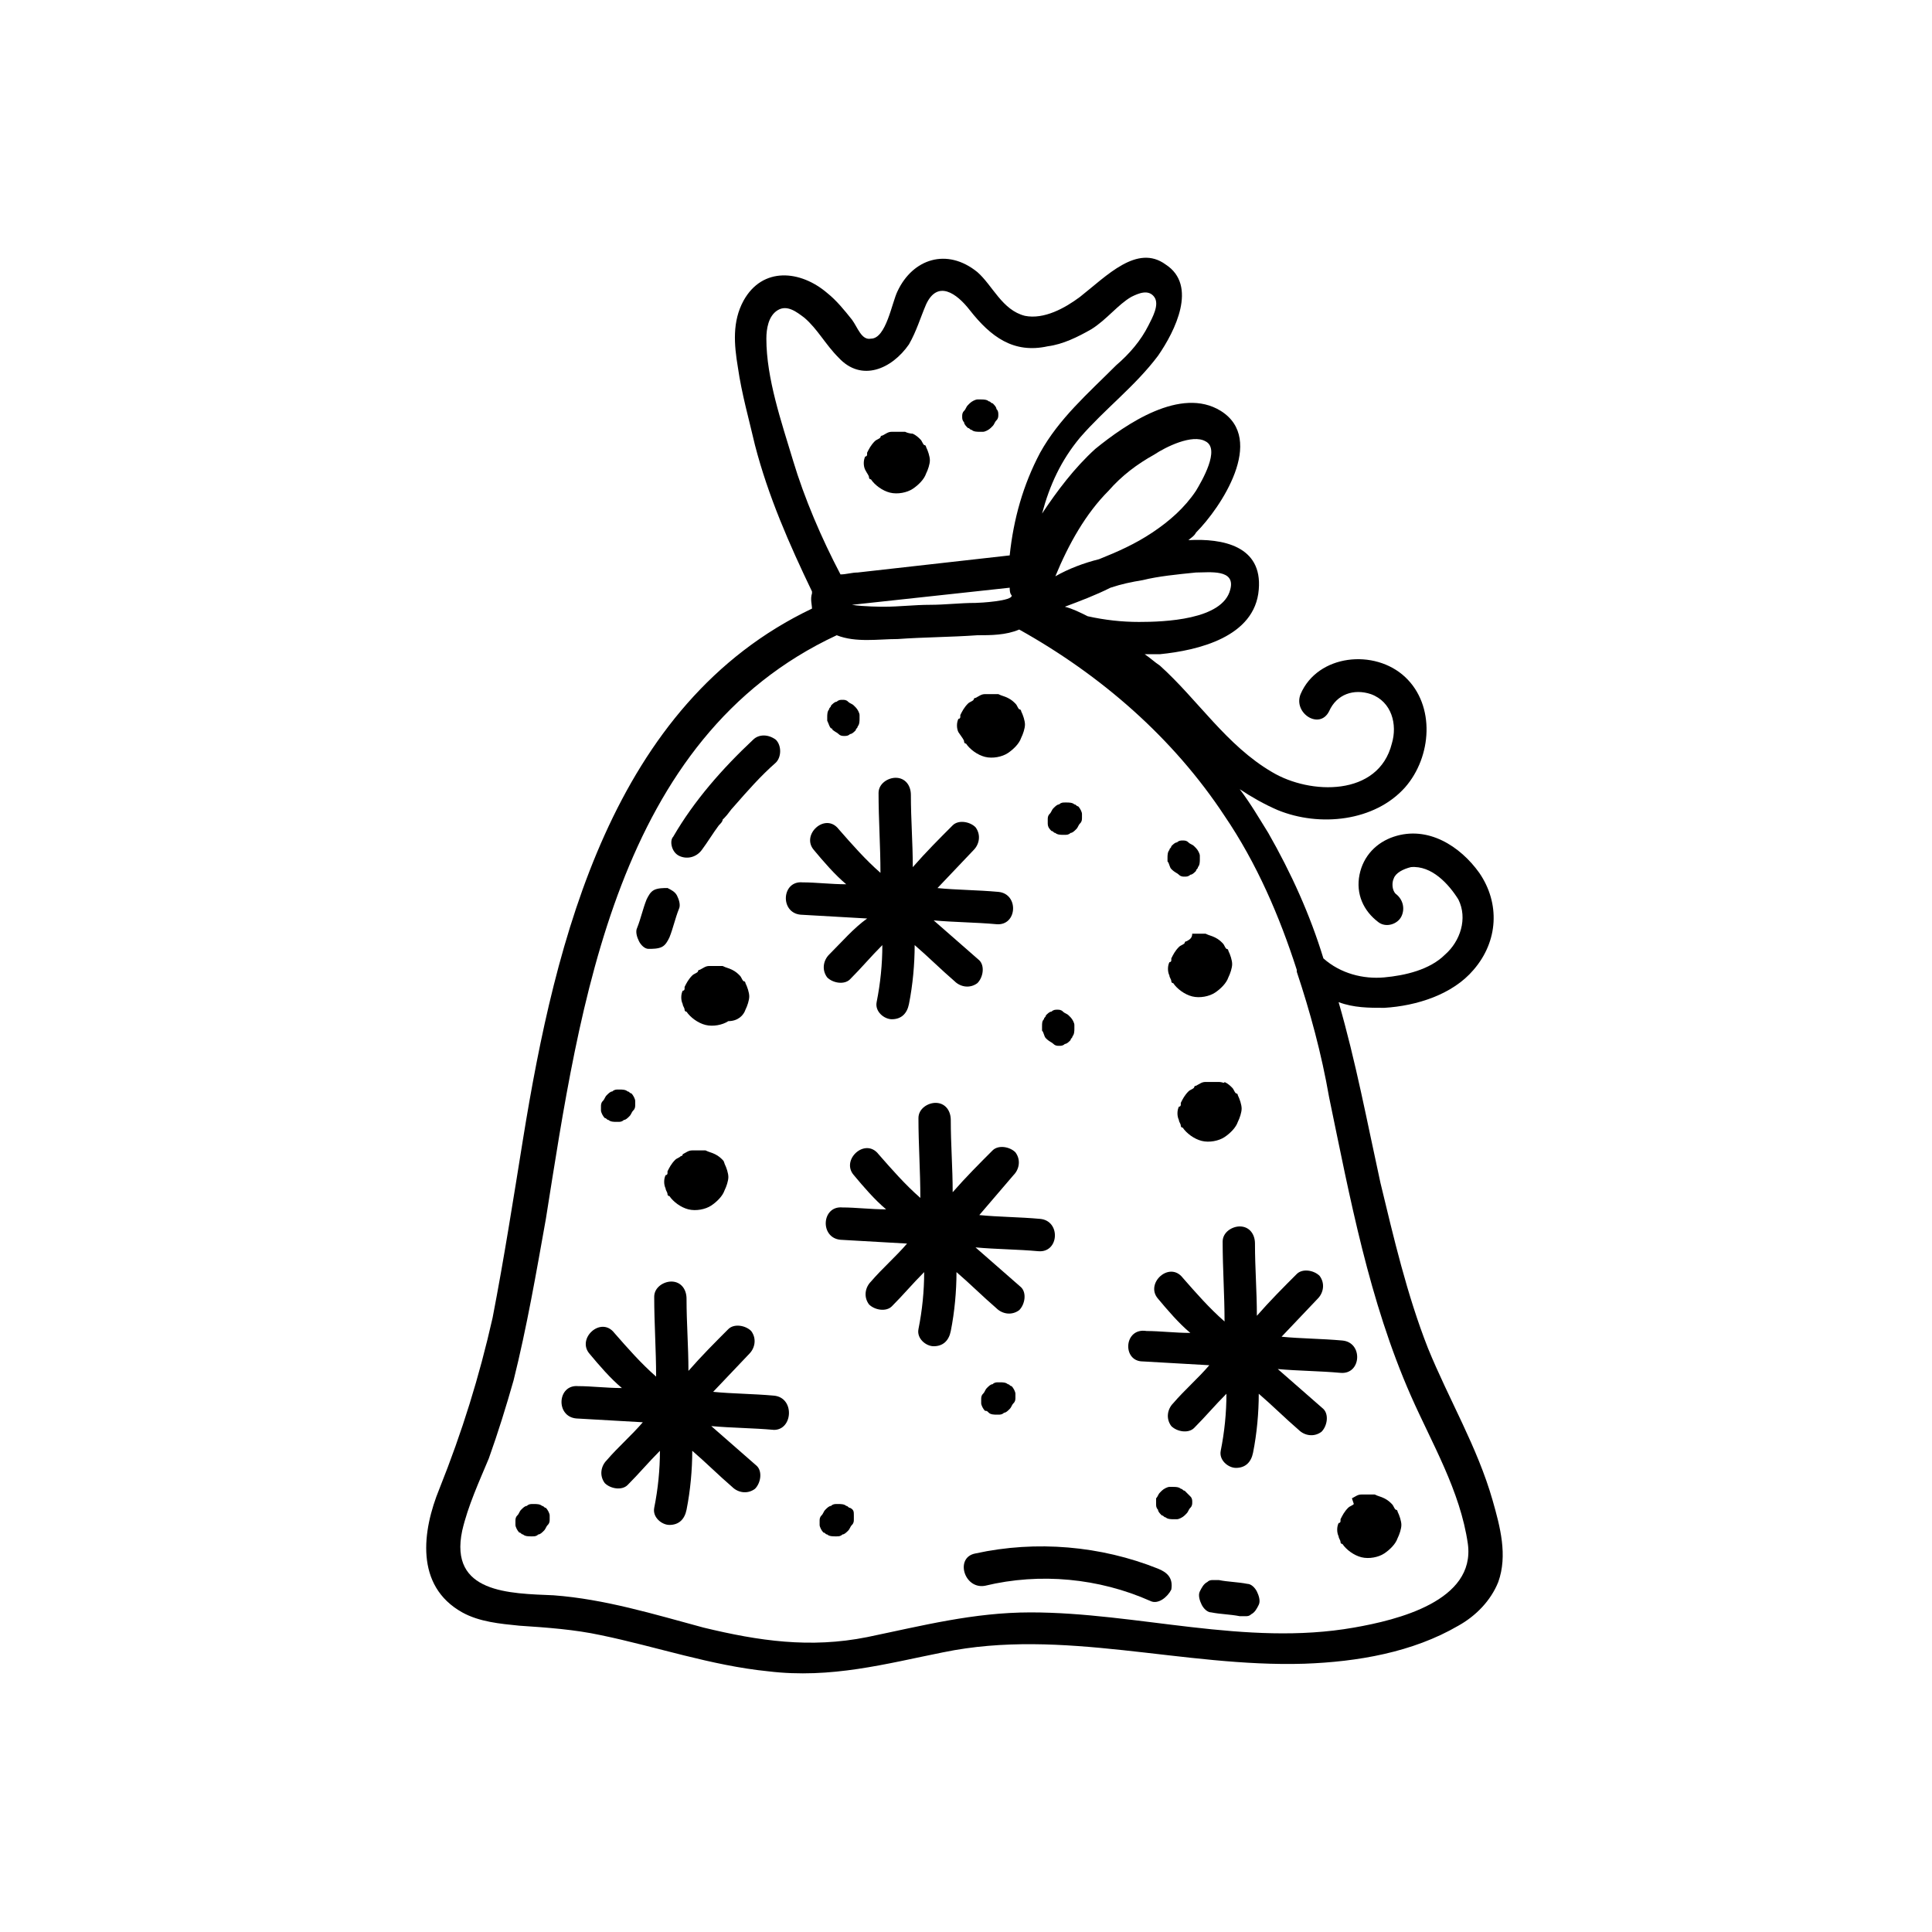
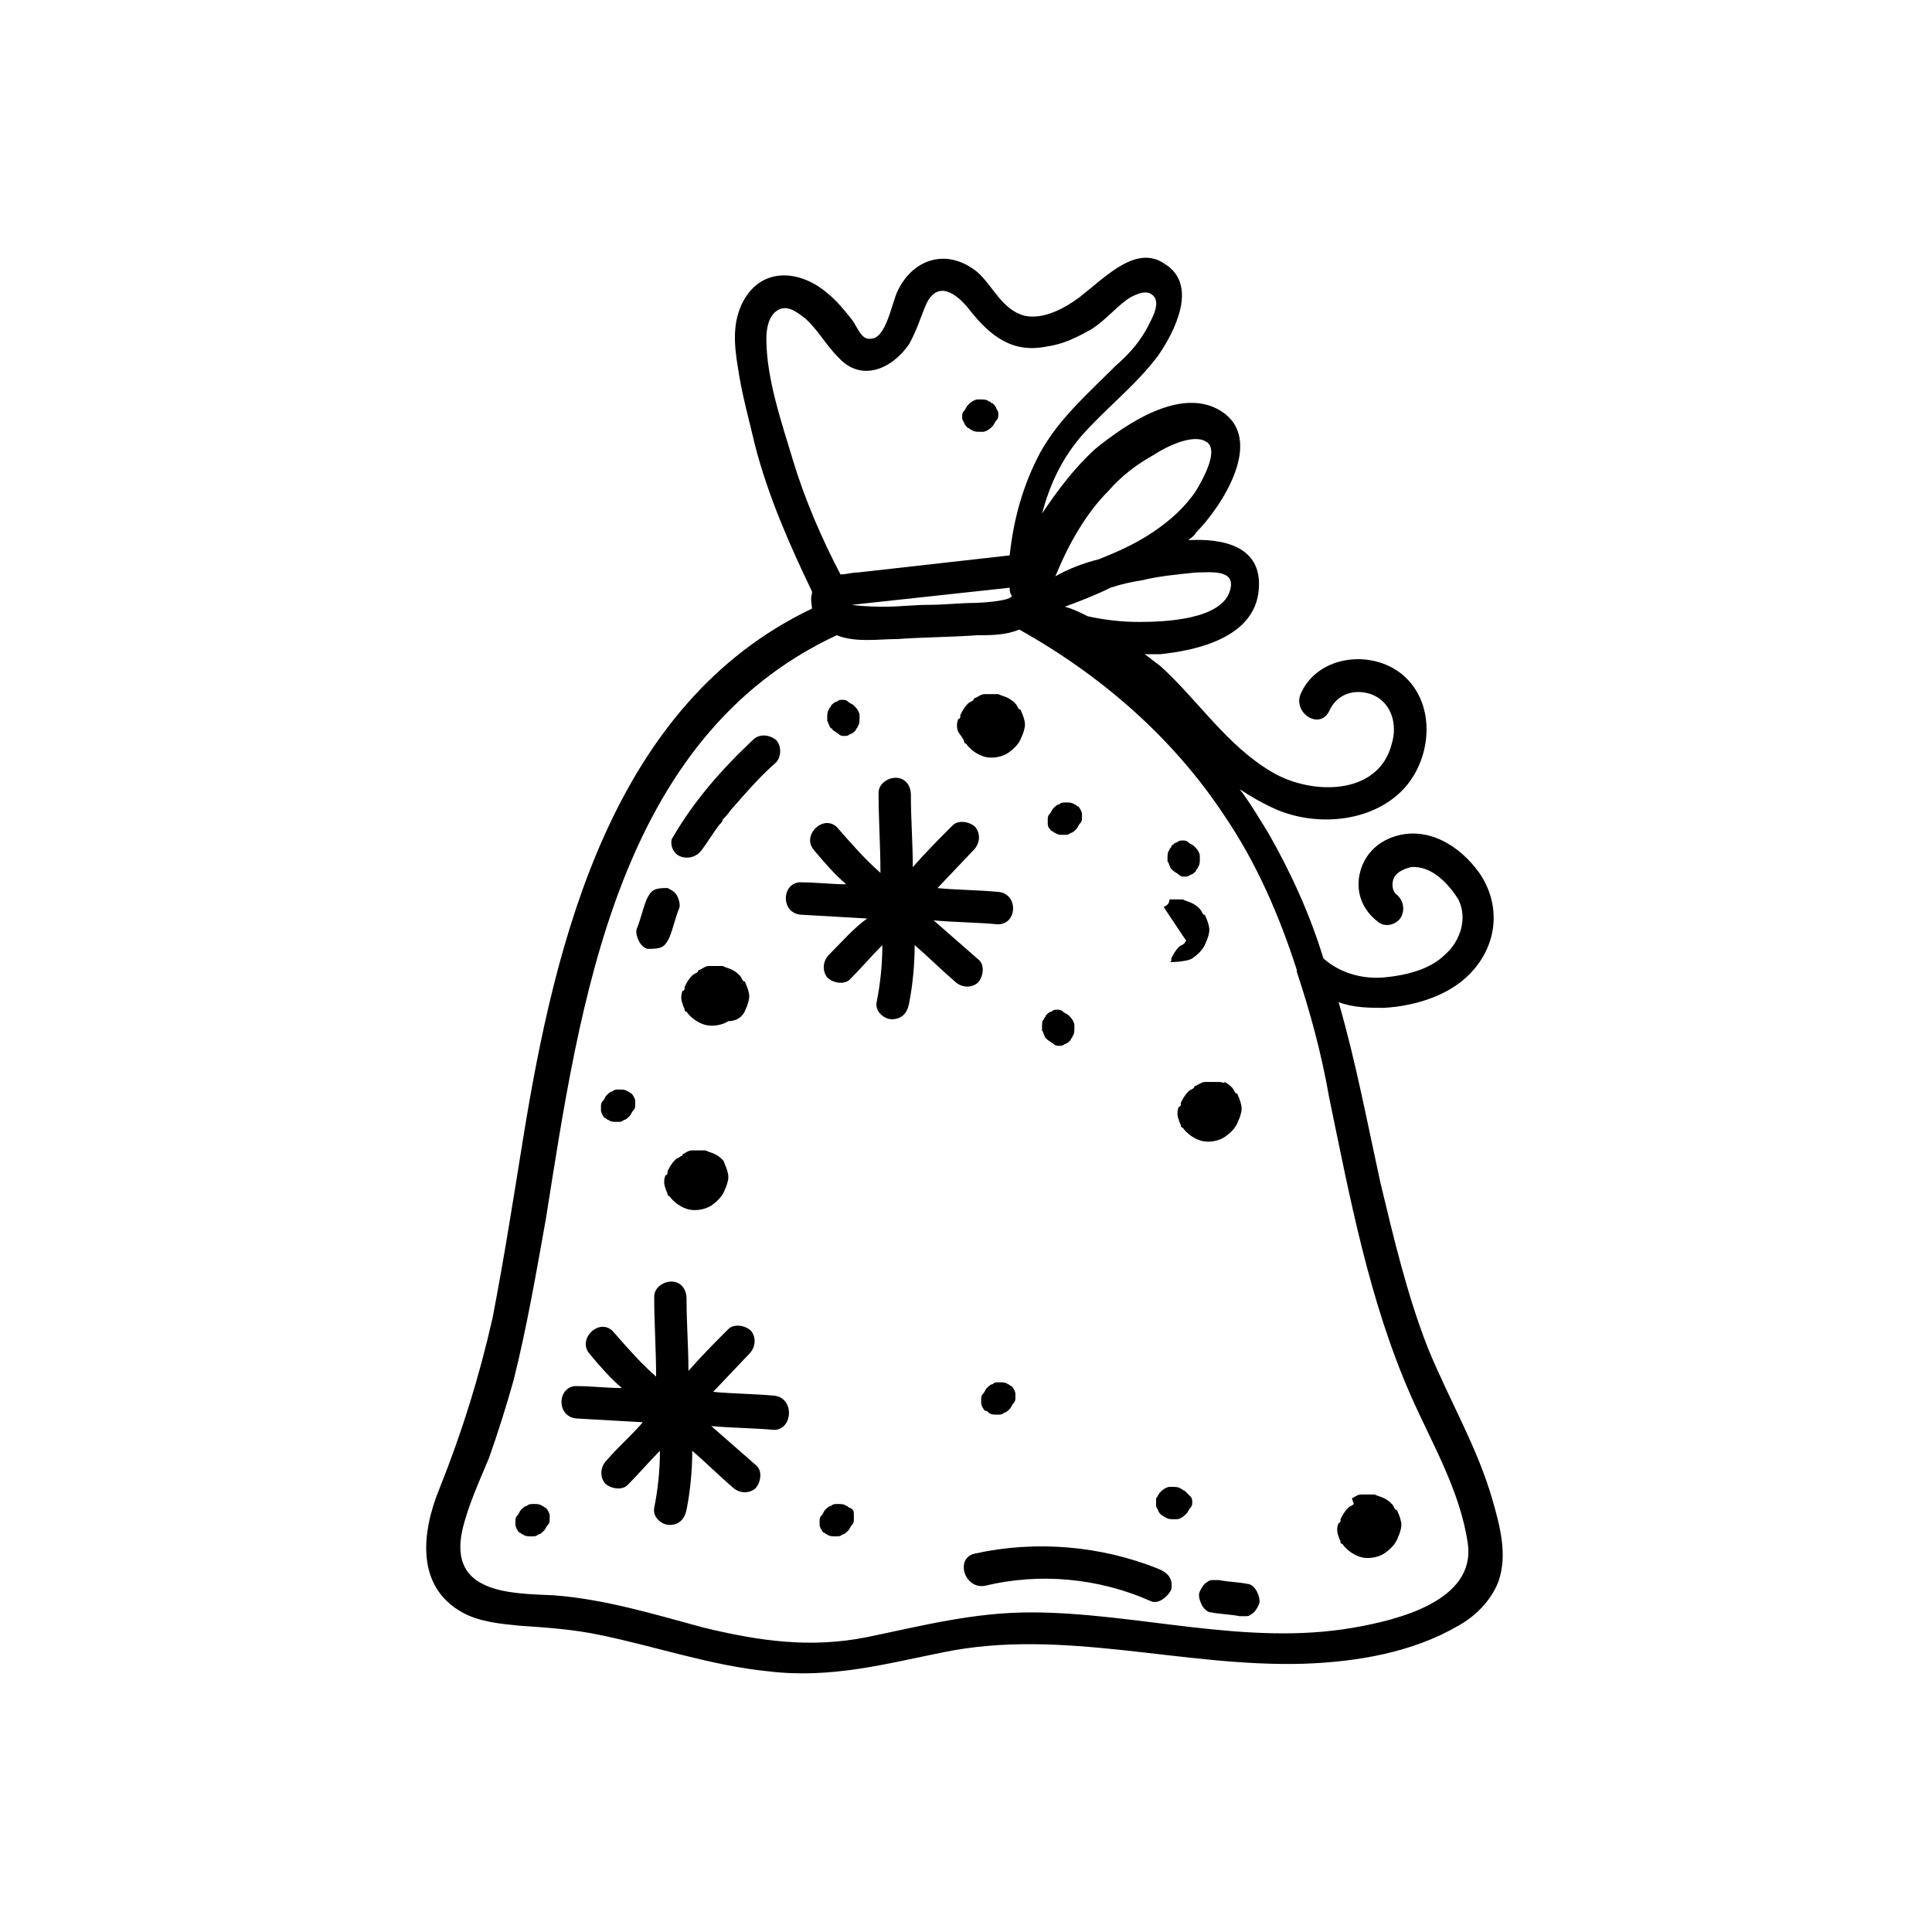
<svg xmlns="http://www.w3.org/2000/svg" fill="#000000" width="800px" height="800px" version="1.1" viewBox="144 144 512 512">
  <g>
    <path d="m349.11 513.86c-5.543-0.504-11.082-0.504-16.121-1.008l9.574-10.078c1.512-1.512 2.016-4.031 0.504-6.047-1.512-1.512-4.535-2.016-6.047-0.504-3.527 3.527-7.055 7.055-10.578 11.082 0-6.551-0.504-12.594-0.504-19.145 0-2.519-1.512-4.535-4.031-4.535-2.016 0-4.535 1.512-4.535 4.031 0 7.055 0.504 14.105 0.504 21.16-4.031-3.527-7.559-7.559-11.082-11.586-3.527-4.535-10.078 1.512-6.551 5.543 2.519 3.023 5.543 6.551 8.566 9.07-4.031 0-8.062-0.504-11.586-0.504-5.543-0.504-6.047 8.062-0.504 8.566l17.633 1.008c-3.023 3.527-6.551 6.551-9.574 10.078-1.512 1.512-2.016 4.031-0.504 6.047 1.512 1.512 4.535 2.016 6.047 0.504 3.023-3.023 5.543-6.047 8.566-9.07 0 5.039-0.504 10.078-1.512 15.113-0.504 2.519 2.016 4.535 4.031 4.535 2.519 0 4.031-1.512 4.535-4.031 1.008-5.039 1.512-10.578 1.512-15.617 3.527 3.023 7.055 6.551 10.578 9.574 1.512 1.512 4.031 2.016 6.047 0.504 1.512-1.512 2.016-4.535 0.504-6.047-4.031-3.527-8.062-7.055-12.09-10.578 5.543 0.504 11.082 0.504 16.625 1.008 5.031-0.004 5.535-8.57-0.008-9.074z" />
-     <path d="m446.85 504.79 17.633 1.008c-3.023 3.527-6.551 6.551-9.574 10.078-1.512 1.512-2.016 4.031-0.504 6.047 1.512 1.512 4.535 2.016 6.047 0.504 3.023-3.023 5.543-6.047 8.566-9.07 0 5.039-0.504 10.078-1.512 15.113-0.504 2.519 2.016 4.535 4.031 4.535 2.519 0 4.031-1.512 4.535-4.031 1.008-5.039 1.512-10.578 1.512-15.617 3.527 3.023 7.055 6.551 10.578 9.574 1.512 1.512 4.031 2.016 6.047 0.504 1.512-1.512 2.016-4.535 0.504-6.047-4.031-3.527-8.062-7.055-12.09-10.578 5.543 0.504 11.082 0.504 16.625 1.008s6.047-8.062 0.504-8.566c-5.543-0.504-11.082-0.504-16.121-1.008l9.574-10.078c1.512-1.512 2.016-4.031 0.504-6.047-1.512-1.512-4.535-2.016-6.047-0.504-3.527 3.527-7.055 7.055-10.578 11.082 0-6.551-0.504-12.594-0.504-19.145 0-2.519-1.512-4.535-4.031-4.535-2.016 0-4.535 1.512-4.535 4.031 0 7.055 0.504 14.105 0.504 21.16-4.031-3.527-7.559-7.559-11.082-11.586-3.527-4.535-10.078 1.512-6.551 5.543 2.519 3.023 5.543 6.551 8.566 9.07-4.031 0-8.062-0.504-11.586-0.504-6.051-1.008-6.555 8.059-1.016 8.059z" />
-     <path d="m412.59 455.42c1.512-1.512 2.016-4.031 0.504-6.047-1.512-1.512-4.535-2.016-6.047-0.504-3.527 3.527-7.055 7.055-10.578 11.082 0-6.551-0.504-12.594-0.504-19.145 0-2.519-1.512-4.535-4.031-4.535-2.016 0-4.535 1.512-4.535 4.031 0 7.055 0.504 14.105 0.504 21.16-4.031-3.527-7.559-7.559-11.082-11.586-3.527-4.535-10.078 1.512-6.551 5.543 2.519 3.023 5.543 6.551 8.566 9.07-4.031 0-8.062-0.504-11.586-0.504-5.543-0.504-6.047 8.062-0.504 8.566l17.633 1.008c-3.023 3.527-6.551 6.551-9.574 10.078-1.512 1.512-2.016 4.031-0.504 6.047 1.512 1.512 4.535 2.016 6.047 0.504 3.023-3.023 5.543-6.047 8.566-9.07 0 5.039-0.504 10.078-1.512 15.113-0.504 2.519 2.016 4.535 4.031 4.535 2.519 0 4.031-1.512 4.535-4.031 1.008-5.039 1.512-10.578 1.512-15.617 3.527 3.023 7.055 6.551 10.578 9.574 1.512 1.512 4.031 2.016 6.047 0.504 1.512-1.512 2.016-4.535 0.504-6.047-4.031-3.527-8.062-7.055-12.09-10.578 5.543 0.504 11.082 0.504 16.625 1.008 5.543 0.504 6.047-8.062 0.504-8.566-5.543-0.504-11.082-0.504-16.121-1.008z" />
    <path d="m363.72 396.98c-1.512 1.512-2.016 4.031-0.504 6.047 1.512 1.512 4.535 2.016 6.047 0.504 3.023-3.023 5.543-6.047 8.566-9.07 0 5.039-0.504 10.078-1.512 15.113-0.504 2.519 2.016 4.535 4.031 4.535 2.519 0 4.031-1.512 4.535-4.031 1.008-5.039 1.512-10.578 1.512-15.617 3.527 3.023 7.055 6.551 10.578 9.574 1.512 1.512 4.031 2.016 6.047 0.504 1.512-1.512 2.016-4.535 0.504-6.047-4.031-3.527-8.062-7.055-12.09-10.578 5.543 0.504 11.082 0.504 16.625 1.008 5.543 0.504 6.047-8.062 0.504-8.566-5.543-0.504-11.082-0.504-16.121-1.008l9.574-10.078c1.512-1.512 2.016-4.031 0.504-6.047-1.512-1.512-4.535-2.016-6.047-0.504-3.527 3.527-7.055 7.055-10.578 11.082 0-6.551-0.504-12.594-0.504-19.145 0-2.519-1.512-4.535-4.031-4.535-2.016 0-4.535 1.512-4.535 4.031 0 7.055 0.504 14.105 0.504 21.16-4.031-3.527-7.559-7.559-11.082-11.586-3.527-4.535-10.078 1.512-6.551 5.543 2.519 3.023 5.543 6.551 8.566 9.07-4.031 0-8.062-0.504-11.586-0.504-5.543-0.504-6.047 8.062-0.504 8.566l17.633 1.008c-3.535 2.516-6.559 6.043-10.086 9.57z" />
    <path d="m341.55 411.59c0.504-1.008 1.008-2.519 1.008-3.527 0-1.008-0.504-2.519-1.008-3.527 0 0 0-0.504-0.504-0.504-0.504-0.504-0.504-1.008-1.008-1.512-0.504-0.504-1.008-1.008-2.016-1.512-1.008-0.504-1.512-0.504-2.519-1.008h-1.512-2.016c-1.008 0-1.512 0.504-2.519 1.008-0.504 0-0.504 0.504-0.504 0.504-0.504 0.504-1.008 0.504-1.512 1.008-1.008 1.008-1.512 2.016-2.016 3.023v0.504s0 0.504-0.504 0.504c-0.504 1.008-0.504 2.519 0 3.527 0 0.504 0.504 1.008 0.504 1.512 0 0 0 0.504 0.504 0.504 1.008 1.512 3.023 3.023 5.039 3.527 2.016 0.504 4.535 0 6.047-1.008 2.523 0 4.035-1.512 4.535-3.023z" />
    <path d="m467 430.73h-1.512-2.016c-1.008 0-1.512 0.504-2.519 1.008-0.504 0-0.504 0.504-0.504 0.504-0.504 0.504-1.008 0.504-1.512 1.008-1.008 1.008-1.512 2.016-2.016 3.023v0.504s0 0.504-0.504 0.504c-0.504 1.008-0.504 2.519 0 3.527 0 0.504 0.504 1.008 0.504 1.512 0 0 0 0.504 0.504 0.504 1.008 1.512 3.023 3.023 5.039 3.527 2.016 0.504 4.535 0 6.047-1.008s3.023-2.519 3.527-4.031c0.504-1.008 1.008-2.519 1.008-3.527 0-1.008-0.504-2.519-1.008-3.527 0 0 0-0.504-0.504-0.504-0.504-0.504-0.504-1.008-1.008-1.512-0.504-0.504-1.008-1.008-2.016-1.512 0 0.504-0.504 0-1.512 0z" />
-     <path d="m458.44 393.45c-0.504 0-0.504 0.504-0.504 0.504-0.504 0.504-1.008 0.504-1.512 1.008-1.008 1.008-1.512 2.016-2.016 3.023v0.504s0 0.504-0.504 0.504c-0.504 1.008-0.504 2.519 0 3.527 0 0.504 0.504 1.008 0.504 1.512 0 0 0 0.504 0.504 0.504 1.008 1.512 3.023 3.023 5.039 3.527s4.535 0 6.047-1.008c1.512-1.008 3.023-2.519 3.527-4.031 0.504-1.008 1.008-2.519 1.008-3.527 0-1.008-0.504-2.519-1.008-3.527 0 0 0-0.504-0.504-0.504-0.504-0.504-0.504-1.008-1.008-1.512s-1.008-1.008-2.016-1.512-1.512-0.504-2.519-1.008h-1.512-2.016c0 1.008-0.504 1.512-1.512 2.016z" />
+     <path d="m458.44 393.45c-0.504 0-0.504 0.504-0.504 0.504-0.504 0.504-1.008 0.504-1.512 1.008-1.008 1.008-1.512 2.016-2.016 3.023v0.504s0 0.504-0.504 0.504s4.535 0 6.047-1.008c1.512-1.008 3.023-2.519 3.527-4.031 0.504-1.008 1.008-2.519 1.008-3.527 0-1.008-0.504-2.519-1.008-3.527 0 0 0-0.504-0.504-0.504-0.504-0.504-0.504-1.008-1.008-1.512s-1.008-1.008-2.016-1.512-1.512-0.504-2.519-1.008h-1.512-2.016c0 1.008-0.504 1.512-1.512 2.016z" />
    <path d="m502.78 542.58c-0.504 0.504-1.008 0.504-1.512 1.008-1.008 1.008-1.512 2.016-2.016 3.023v0.504s0 0.504-0.504 0.504c-0.504 1.008-0.504 2.519 0 3.527 0 0.504 0.504 1.008 0.504 1.512 0 0 0 0.504 0.504 0.504 1.008 1.512 3.023 3.023 5.039 3.527s4.535 0 6.047-1.008c1.512-1.008 3.023-2.519 3.527-4.031 0.504-1.008 1.008-2.519 1.008-3.527 0-1.008-0.504-2.519-1.008-3.527 0 0 0-0.504-0.504-0.504-0.504-0.504-0.504-1.008-1.008-1.512-0.504-0.504-1.008-1.008-2.016-1.512-1.008-0.504-1.512-0.504-2.519-1.008h-1.512-2.016c-1.008 0-1.512 0.504-2.519 1.008l0.504 1.512z" />
    <path d="m399.5 340.55s0 0.504 0.504 0.504c1.008 1.512 3.023 3.023 5.039 3.527 2.016 0.504 4.535 0 6.047-1.008 1.512-1.008 3.023-2.519 3.527-4.031 0.504-1.008 1.008-2.519 1.008-3.527s-0.504-2.519-1.008-3.527c0 0 0-0.504-0.504-0.504-0.504-0.504-0.504-1.008-1.008-1.512-0.504-0.504-1.008-1.008-2.016-1.512-1.008-0.504-1.512-0.504-2.519-1.008h-1.512-2.016c-1.008 0-1.512 0.504-2.519 1.008-0.504 0-0.504 0.504-0.504 0.504-0.504 0.504-1.008 0.504-1.512 1.008-1.008 1.008-1.512 2.016-2.016 3.023v0.504s0 0.504-0.504 0.504c-0.504 1.008-0.504 2.519 0 3.527 1.008 1.512 1.512 2.016 1.512 2.519z" />
    <path d="m335.51 451.39c-0.504-0.504-1.008-1.008-2.016-1.512-1.008-0.504-1.512-0.504-2.519-1.008h-1.512-2.016c-1.008 0-1.512 0.504-2.519 1.008 0 0.504-0.504 0.504-0.504 0.504-0.504 0.504-1.008 0.504-1.512 1.008-1.008 1.008-1.512 2.016-2.016 3.023v0.504s0 0.504-0.504 0.504c-0.504 1.008-0.504 2.519 0 3.527 0 0.504 0.504 1.008 0.504 1.512 0 0 0 0.504 0.504 0.504 1.008 1.512 3.023 3.023 5.039 3.527 2.016 0.504 4.535 0 6.047-1.008 1.512-1.008 3.023-2.519 3.527-4.031 0.504-1.008 1.008-2.519 1.008-3.527s-0.504-2.519-1.008-3.527c0 0 0-0.504-0.504-0.504 0.504 0.504 0.504 0 0-0.504z" />
-     <path d="m374.3 270.52s0 0.504 0.504 0.504c1.008 1.512 3.023 3.023 5.039 3.527 2.016 0.504 4.535 0 6.047-1.008 1.512-1.008 3.023-2.519 3.527-4.031 0.504-1.008 1.008-2.519 1.008-3.527s-0.504-2.519-1.008-3.527c0 0 0-0.504-0.504-0.504-0.504-0.504-0.504-1.008-1.008-1.512s-1.008-1.008-2.016-1.512c-0.004 0.004-1.012 0.004-2.019-0.5h-1.512-2.016c-1.008 0-1.512 0.504-2.519 1.008-0.504 0-0.504 0.504-0.504 0.504-0.504 0.504-1.008 0.504-1.512 1.008-1.008 1.008-1.512 2.016-2.016 3.023v0.504s0 0.504-0.504 0.504c-0.504 1.008-0.504 2.519 0 3.527 0.508 1.004 1.012 1.508 1.012 2.012z" />
    <path d="m400.5 257.42c0.504 0 0.504 0.504 1.008 0.504 0.504 0.504 1.512 0.504 2.016 0.504h1.008c0.504 0 1.512-0.504 2.016-1.008l0.504-0.504c0.504-0.504 0.504-1.008 1.008-1.512s0.504-1.008 0.504-1.512c0-0.504 0-1.008-0.504-1.512 0-0.504-0.504-1.008-1.008-1.512-0.504 0-0.504-0.504-1.008-0.504-0.504-0.504-1.512-0.504-2.016-0.504h-1.008c-0.504 0-1.512 0.504-2.016 1.008l-0.504 0.504c-0.504 0.504-0.504 1.008-1.008 1.512-0.504 0.504-0.504 1.008-0.504 1.512 0 0.504 0 1.008 0.504 1.512 0 0.504 0.504 1.008 1.008 1.512z" />
    <path d="m457.94 539.05c-0.504 0-0.504-0.504-1.008-0.504-0.504-0.504-1.512-0.504-2.016-0.504h-1.008c-0.504 0-1.512 0.504-2.016 1.008l-0.504 0.504c-0.504 0.504-0.504 1.008-1.008 1.512v1.512c0 0.504 0 1.008 0.504 1.512 0 0.504 0.504 1.008 1.008 1.512 0.504 0 0.504 0.504 1.008 0.504 0.504 0.504 1.512 0.504 2.016 0.504h1.008c0.504 0 1.512-0.504 2.016-1.008l0.504-0.504c0.504-0.504 0.504-1.008 1.008-1.512 0.504-0.504 0.504-1.008 0.504-1.512 0-0.504 0-1.008-0.504-1.512-0.504-0.504-1.008-1.008-1.512-1.512z" />
    <path d="m454.41 374.3c0.504 0 0.504 0 0 0 1.008 1.008 1.512 1.008 2.016 1.512 0.504 0.504 1.008 0.504 1.512 0.504s1.008 0 1.512-0.504c0.504 0 1.008-0.504 1.512-1.008 0-0.504 0.504-0.504 0.504-1.008 0.504-0.504 0.504-1.512 0.504-2.016v-1.008c0-0.504-0.504-1.512-1.008-2.016l-0.504-0.504c-0.504-0.504-1.008-0.504-1.512-1.008-0.504-0.504-1.008-0.504-1.512-0.504s-1.008 0-1.512 0.504c-0.504 0-1.008 0.504-1.512 1.008 0 0.504-0.504 0.504-0.504 1.008-0.504 0.504-0.504 1.512-0.504 2.016v1.008c0.504 0.504 0.504 1.512 1.008 2.016z" />
    <path d="m364.23 337.02c0.504 0 0.504 0.504 0 0 1.008 1.008 1.512 1.008 2.016 1.512 0.504 0.504 1.008 0.504 1.512 0.504s1.008 0 1.512-0.504c0.504 0 1.008-0.504 1.512-1.008 0-0.504 0.504-0.504 0.504-1.008 0.504-0.504 0.504-1.512 0.504-2.016v-1.008c0-0.504-0.504-1.512-1.008-2.016 0 0-0.504-0.504-0.504-0.504-0.504-0.504-1.008-0.504-1.512-1.008-0.504-0.504-1.008-0.504-1.512-0.504s-1.008 0-1.512 0.504c-0.504 0-1.008 0.504-1.512 1.008 0 0.504-0.504 0.504-0.504 1.008-0.504 0.504-0.504 1.512-0.504 2.016v1.008c0.504 1.008 0.504 1.512 1.008 2.016z" />
    <path d="m421.16 419.14c0.504 0 0.504 0 0 0 1.008 1.008 1.512 1.008 2.016 1.512 0.504 0.504 1.008 0.504 1.512 0.504s1.008 0 1.512-0.504c0.504 0 1.008-0.504 1.512-1.008 0-0.504 0.504-0.504 0.504-1.008 0.504-0.504 0.504-1.512 0.504-2.016v-1.008c0-0.504-0.504-1.512-1.008-2.016l-0.504-0.504c-0.504-0.504-1.008-0.504-1.512-1.008-0.504-0.504-1.008-0.504-1.512-0.504s-1.008 0-1.512 0.504c-0.504 0-1.008 0.504-1.512 1.008 0 0.504-0.504 0.504-0.504 1.008-0.504 0.504-0.504 1.008-0.504 2.016v1.008c0.504 0.504 0.504 1.512 1.008 2.016z" />
    <path d="m406.04 518.39c0.504 0.504 1.512 0.504 2.016 0.504h0.504c0.504 0 1.008 0 1.512-0.504 0.504 0 1.008-0.504 1.512-1.008 0.504-0.504 0.504-1.008 1.008-1.512s0.504-1.008 0.504-1.512v-1.008c0-0.504-0.504-1.512-1.008-2.016-0.504 0-0.504-0.504-1.008-0.504-0.504-0.504-1.512-0.504-2.016-0.504h-0.504c-0.504 0-1.008 0-1.512 0.504-0.504 0-1.008 0.504-1.512 1.008-0.504 0.504-0.504 1.008-1.008 1.512-0.504 0.504-0.504 1.008-0.504 1.512v1.008c0 0.504 0.504 1.512 1.008 2.016 0.504 0 0.504 0 1.008 0.504z" />
    <path d="m422.67 364.23c0.504 0 0.504 0.504 1.008 0.504 0.504 0.504 1.512 0.504 2.016 0.504h0.504c0.504 0 1.008 0 1.512-0.504 0.504 0 1.008-0.504 1.512-1.008s0.504-1.008 1.008-1.512c0.504-0.504 0.504-1.008 0.504-1.512v-1.008c0-0.504-0.504-1.512-1.008-2.016-0.504 0-0.504-0.504-1.008-0.504-0.504-0.504-1.512-0.504-2.016-0.504h-0.504c-0.504 0-1.008 0-1.512 0.504-0.504 0-1.008 0.504-1.512 1.008-0.504 0.504-0.504 1.008-1.008 1.512-0.504 0.504-0.504 1.008-0.504 1.512v1.008c0 1.008 0.504 1.512 1.008 2.016z" />
    <path d="m304.27 440.3c0.504 0 0.504 0.504 1.008 0.504 0.504 0.504 1.512 0.504 2.016 0.504h0.504c0.504 0 1.008 0 1.512-0.504 0.504 0 1.008-0.504 1.512-1.008 0.504-0.504 0.504-1.008 1.008-1.512 0.504-0.504 0.504-1.008 0.504-1.512v-1.008c0-0.504-0.504-1.512-1.008-2.016-0.504 0-0.504-0.504-1.008-0.504-0.504-0.504-1.512-0.504-2.016-0.504h-0.504c-0.504 0-1.008 0-1.512 0.504-0.504 0-1.008 0.504-1.512 1.008-0.504 0.504-0.504 1.008-1.008 1.512-0.504 0.504-0.504 1.008-0.504 1.512v1.008c0 0.504 0.504 1.512 1.008 2.016z" />
    <path d="m288.66 543.59c-0.504 0-0.504-0.504-1.008-0.504-0.504-0.504-1.512-0.504-2.016-0.504h-0.504c-0.504 0-1.008 0-1.512 0.504-0.504 0-1.008 0.504-1.512 1.008-0.504 0.504-0.504 1.008-1.008 1.512-0.504 0.504-0.504 1.008-0.504 1.512v1.008c0 0.504 0.504 1.512 1.008 2.016 0.504 0 0.504 0.504 1.008 0.504 0.504 0.504 1.512 0.504 2.016 0.504h0.504c0.504 0 1.008 0 1.512-0.504 0.504 0 1.008-0.504 1.512-1.008 0.504-0.504 0.504-1.008 1.008-1.512s0.504-1.008 0.504-1.512v-1.008c0-0.508-0.504-1.512-1.008-2.016z" />
    <path d="m369.27 543.59c-0.504 0-0.504-0.504-1.008-0.504-0.504-0.504-1.512-0.504-2.016-0.504h-0.504c-0.504 0-1.008 0-1.512 0.504-0.504 0-1.008 0.504-1.512 1.008s-0.504 1.008-1.008 1.512c-0.504 0.504-0.504 1.008-0.504 1.512v1.008c0 0.504 0.504 1.512 1.008 2.016 0.504 0 0.504 0.504 1.008 0.504 0.504 0.504 1.512 0.504 2.016 0.504h0.504c0.504 0 1.008 0 1.512-0.504 0.504 0 1.008-0.504 1.512-1.008 0.504-0.504 0.504-1.008 1.008-1.512 0.504-0.504 0.504-1.008 0.504-1.512v-1.008c0-1.008 0-1.512-1.008-2.016z" />
    <path d="m393.95 581.88c31.738-6.551 63.48 4.031 95.723 3.023 14.105-0.504 28.719-3.023 40.809-10.078 4.535-2.519 8.566-6.551 10.578-11.586 2.519-7.055 0.504-14.609-1.512-21.664-4.031-14.105-11.586-26.703-17.129-40.305-5.543-14.105-9.07-29.223-12.594-43.832-3.527-16.121-6.551-32.242-11.082-47.863 4.031 1.512 8.062 1.512 12.09 1.512 8.566-0.504 18.137-3.527 23.68-10.078 6.551-7.559 7.055-17.633 1.512-25.695-5.039-7.055-13.602-12.594-22.672-9.574-4.535 1.512-8.062 5.039-9.07 10.078-1.008 5.039 1.008 9.574 5.039 12.594 2.016 1.512 5.039 0.504 6.047-1.512 1.008-2.016 0.504-4.535-1.512-6.047-1.008-1.008-1.008-3.023-0.504-4.031 0.504-1.512 2.519-2.519 4.535-3.023 5.543-0.504 10.078 4.535 12.594 8.566 2.519 5.039 0.504 11.082-3.527 14.609-4.031 4.031-10.578 5.543-16.121 6.047-5.543 0.504-11.586-1.008-16.121-5.039-3.527-11.586-8.566-22.672-14.609-33.25-2.519-4.031-4.535-7.559-7.559-11.586 3.023 2.016 6.551 4.031 10.078 5.543 11.082 4.535 25.695 3.023 33.754-6.047 7.055-8.062 8.062-21.664 0-29.223-8.062-7.559-23.176-6.047-27.711 4.535-2.016 5.039 5.039 9.574 7.559 4.535 2.016-4.535 6.551-6.047 11.082-4.535 5.543 2.016 7.055 8.062 5.543 13.098-3.527 14.105-21.664 13.602-31.738 7.559-12.09-7.055-19.648-19.145-29.727-28.215-1.512-1.008-2.519-2.016-4.031-3.023h4.031c10.078-1.008 25.191-4.535 26.199-17.129 1.008-11.586-9.574-13.602-18.641-13.098 0.504-0.504 1.512-1.008 2.016-2.016 6.551-6.551 18.641-24.688 6.551-32.242-10.578-6.551-25.191 3.527-33.25 10.078-5.543 5.039-10.078 11.082-14.105 17.129 2.016-7.559 5.039-14.105 10.078-20.152 6.551-7.559 14.609-13.602 20.656-21.664 4.535-6.551 10.578-18.641 2.016-24.184-7.566-5.539-15.625 3.027-22.68 8.566-4.031 3.023-9.574 6.047-14.609 5.039-6.047-1.512-8.566-8.062-12.594-11.586-8.062-6.551-17.129-3.527-21.16 5.039-1.512 3.023-3.023 12.594-7.055 12.594-2.519 0.504-3.527-3.023-5.039-5.039-2.016-2.519-4.031-5.039-6.551-7.055-7.055-6.047-17.129-7.055-22.168 2.016-3.023 5.543-2.519 11.586-1.512 17.633 1.008 7.055 3.023 14.105 4.535 20.656 3.527 13.602 9.07 26.199 15.113 38.793v0.504c-0.504 1.512 0 3.023 0 4.031-52.898 25.191-68.016 87.664-76.578 140.56-2.519 15.617-5.039 31.738-8.062 47.359-3.527 15.617-8.062 30.23-14.105 45.344-4.535 11.082-6.551 25.695 6.047 32.746 4.535 2.519 10.078 3.023 15.113 3.527 7.559 0.504 14.609 1.008 21.664 2.519 14.609 3.023 29.223 8.062 44.336 9.574 16.625 2.012 31.238-2.016 46.352-5.039zm67.008-286.16c3.527 0 10.578-1.008 9.07 4.535-2.016 8.062-17.633 8.566-24.184 8.566-4.535 0-9.07-0.504-13.602-1.512-2.016-1.008-4.031-2.016-6.047-2.519 4.031-1.512 8.062-3.023 12.09-5.039 3.023-1.008 5.543-1.512 8.566-2.016 4.027-1.008 9.066-1.512 14.105-2.016zm-23.176-21.664c3.527-4.031 7.559-7.055 12.09-9.574 3.023-2.016 10.078-5.543 13.602-3.527 4.031 2.016-1.008 10.578-2.519 13.098-3.023 4.535-7.055 8.062-11.586 11.082-4.535 3.023-9.07 5.039-14.105 7.055-4.031 1.008-8.062 2.519-11.586 4.535 3.523-8.562 8.059-16.621 14.105-22.668zm-83.633-8.062c-3.023-10.078-7.055-21.664-7.055-32.242 0-2.519 0.504-6.047 3.023-7.559 2.519-1.512 5.039 0.504 7.055 2.016 3.527 3.023 5.543 7.055 9.07 10.578 6.047 6.551 14.105 3.023 18.641-3.527 2.016-3.527 3.023-7.055 4.535-10.578 3.023-6.551 8.062-3.023 11.586 1.512 5.543 7.055 11.586 11.586 20.656 9.574 4.031-0.504 8.062-2.519 11.586-4.535 4.031-2.519 7.055-6.551 10.578-8.566 2.016-1.008 4.535-2.016 6.047 0s-0.504 5.543-1.512 7.559c-2.016 4.031-5.039 7.559-8.566 10.578-7.559 7.559-15.113 14.105-20.152 23.176-4.535 8.566-7.055 17.633-8.062 27.207-13.602 1.512-26.703 3.023-40.305 4.535-1.512 0-3.023 0.504-4.535 0.504-5.031-9.574-9.566-20.152-12.59-30.23zm48.363 37.785c-4.031 0-8.062 0.504-12.09 0.504-4.031 0-8.062 0.504-12.09 0.504-0.504 0-5.543 0-8.566-0.504 14.105-1.512 27.711-3.023 41.816-4.535 0 0.504 0 1.512 0.504 2.016 0.504 1.512-8.566 2.016-9.574 2.016zm-111.84 262.99c-11.586-0.504-27.711-0.504-24.184-17.129 1.512-6.551 4.535-13.098 7.055-19.145 2.519-7.055 4.535-13.602 6.551-20.656 3.527-14.105 6.047-28.719 8.566-42.824 9.066-56.93 18.637-127.46 77.078-154.67 5.039 2.016 11.082 1.008 16.121 1.008 7.055-0.504 14.105-0.504 21.16-1.008 3.527 0 7.559 0 11.082-1.512 21.664 12.09 40.809 28.719 54.41 49.375 8.566 12.594 14.609 26.703 19.145 40.809v0.504c3.527 10.578 6.551 21.664 8.566 33.25 5.543 26.703 10.578 53.906 21.664 79.098 5.543 12.594 13.098 25.191 15.113 39.297 2.016 15.113-18.641 20.152-30.23 22.168-28.719 5.039-57.434-4.031-85.648-4.031-15.113 0-28.719 3.527-43.328 6.551-15.113 3.023-28.719 1.008-43.328-2.519-13.09-3.527-26.191-7.559-39.793-8.566z" />
    <path d="m323.92 370.78c2.016 1.008 4.535 0.504 6.047-1.512s3.023-4.535 4.535-6.551c0.504-0.504 1.008-1.008 1.008-1.512l0.504-0.504c1.008-1.008 1.512-2.016 2.519-3.023 3.527-4.031 7.055-8.062 11.082-11.586 1.512-1.512 1.512-4.535 0-6.047-2.016-1.512-4.535-1.512-6.047 0-8.062 7.559-15.617 16.121-21.16 25.695-1.008 1.008-0.504 4.031 1.512 5.039z" />
    <path d="m315.86 395.46c1.008 0 2.519 0 3.527-0.504 1.008-0.504 1.512-1.512 2.016-2.519 1.008-2.519 1.512-5.039 2.519-7.559 0.504-1.008 0-2.519-0.504-3.527-0.504-1.008-1.512-1.512-2.519-2.016-1.008 0-2.519 0-3.527 0.504s-1.512 1.512-2.016 2.519c-1.008 2.519-1.512 5.039-2.519 7.559-0.504 1.008 0 2.519 0.504 3.527 0.504 1.008 1.512 2.016 2.519 2.016z" />
    <path d="m450.88 559.71c-15.113-6.047-32.242-7.559-48.367-4.031-5.543 1.008-3.023 9.574 2.519 8.566 14.609-3.527 30.23-2.016 43.832 4.031 2.016 1.008 4.535-1.008 5.543-3.023 0.504-3.023-1.008-4.535-3.527-5.543z" />
    <path d="m474.56 563.74c-2.519-0.504-5.039-0.504-7.559-1.008h-1.512c-0.504 0-1.008 0-1.512 0.504-1.008 0.504-1.512 1.512-2.016 2.519-0.504 1.008 0 2.519 0.504 3.527s1.512 2.016 2.519 2.016c2.519 0.504 5.039 0.504 7.559 1.008h1.512c0.504 0 1.008 0 1.512-0.504 1.008-0.504 1.512-1.512 2.016-2.519 0.504-1.008 0-2.519-0.504-3.527-0.504-1.008-1.512-2.016-2.519-2.016z" />
  </g>
</svg>